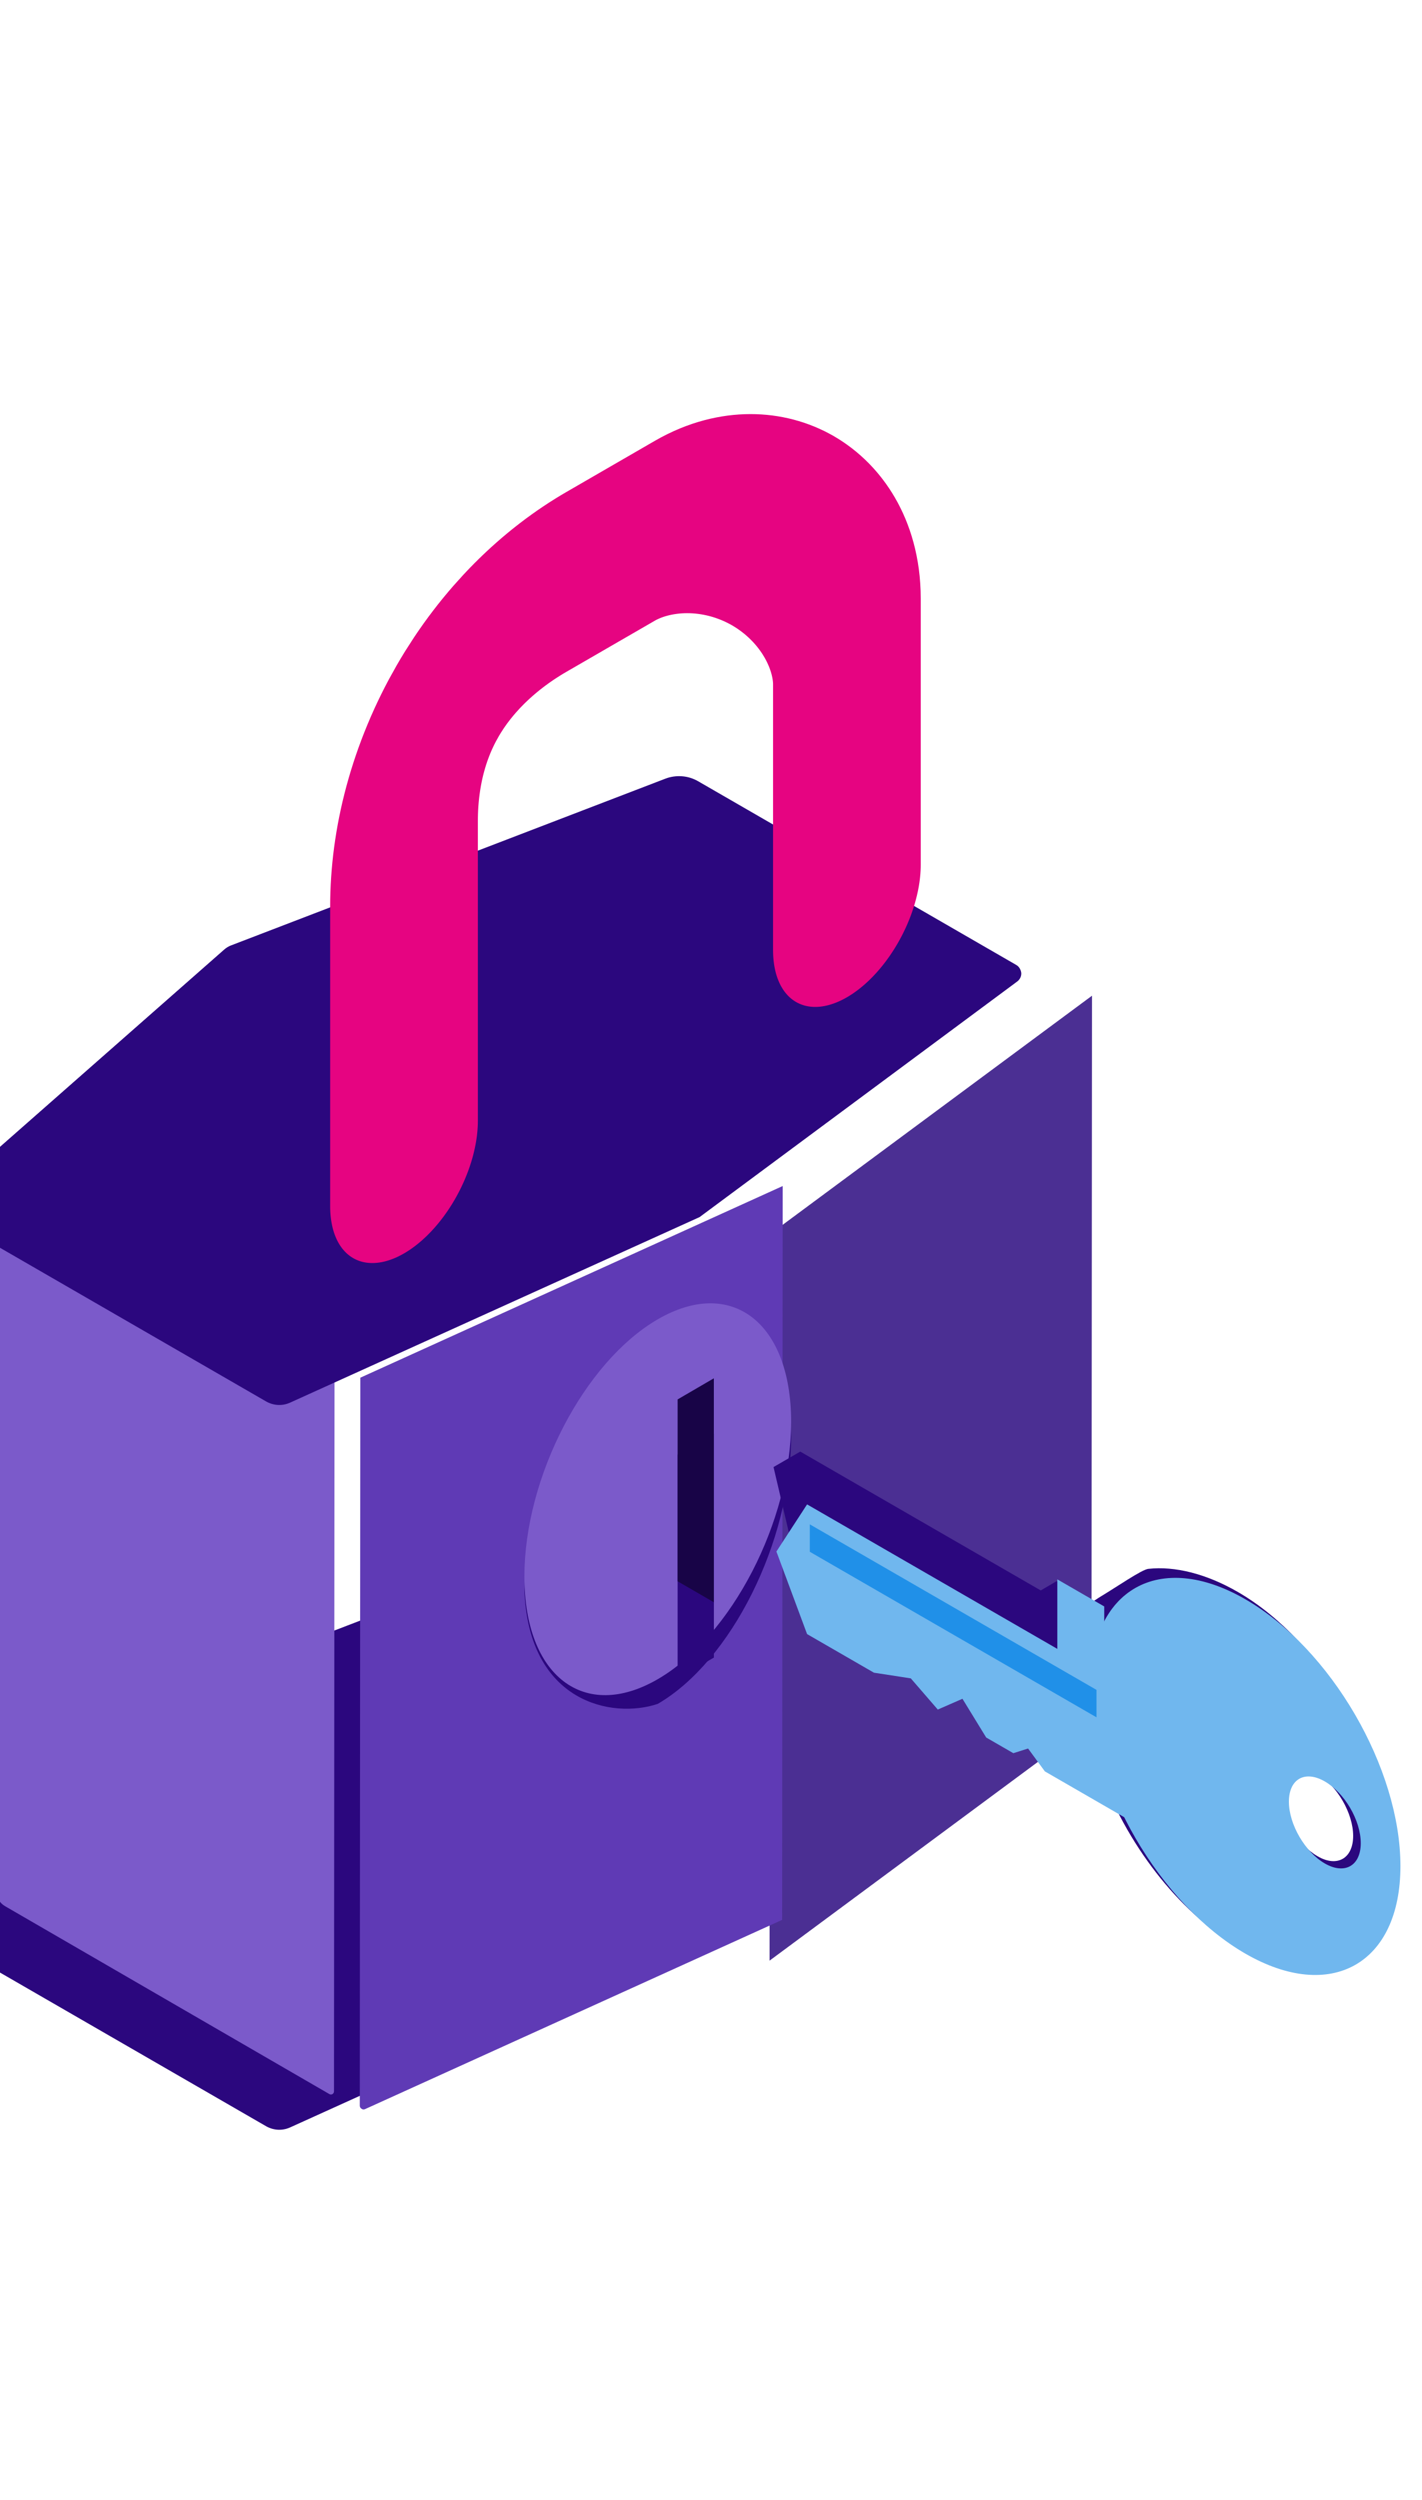
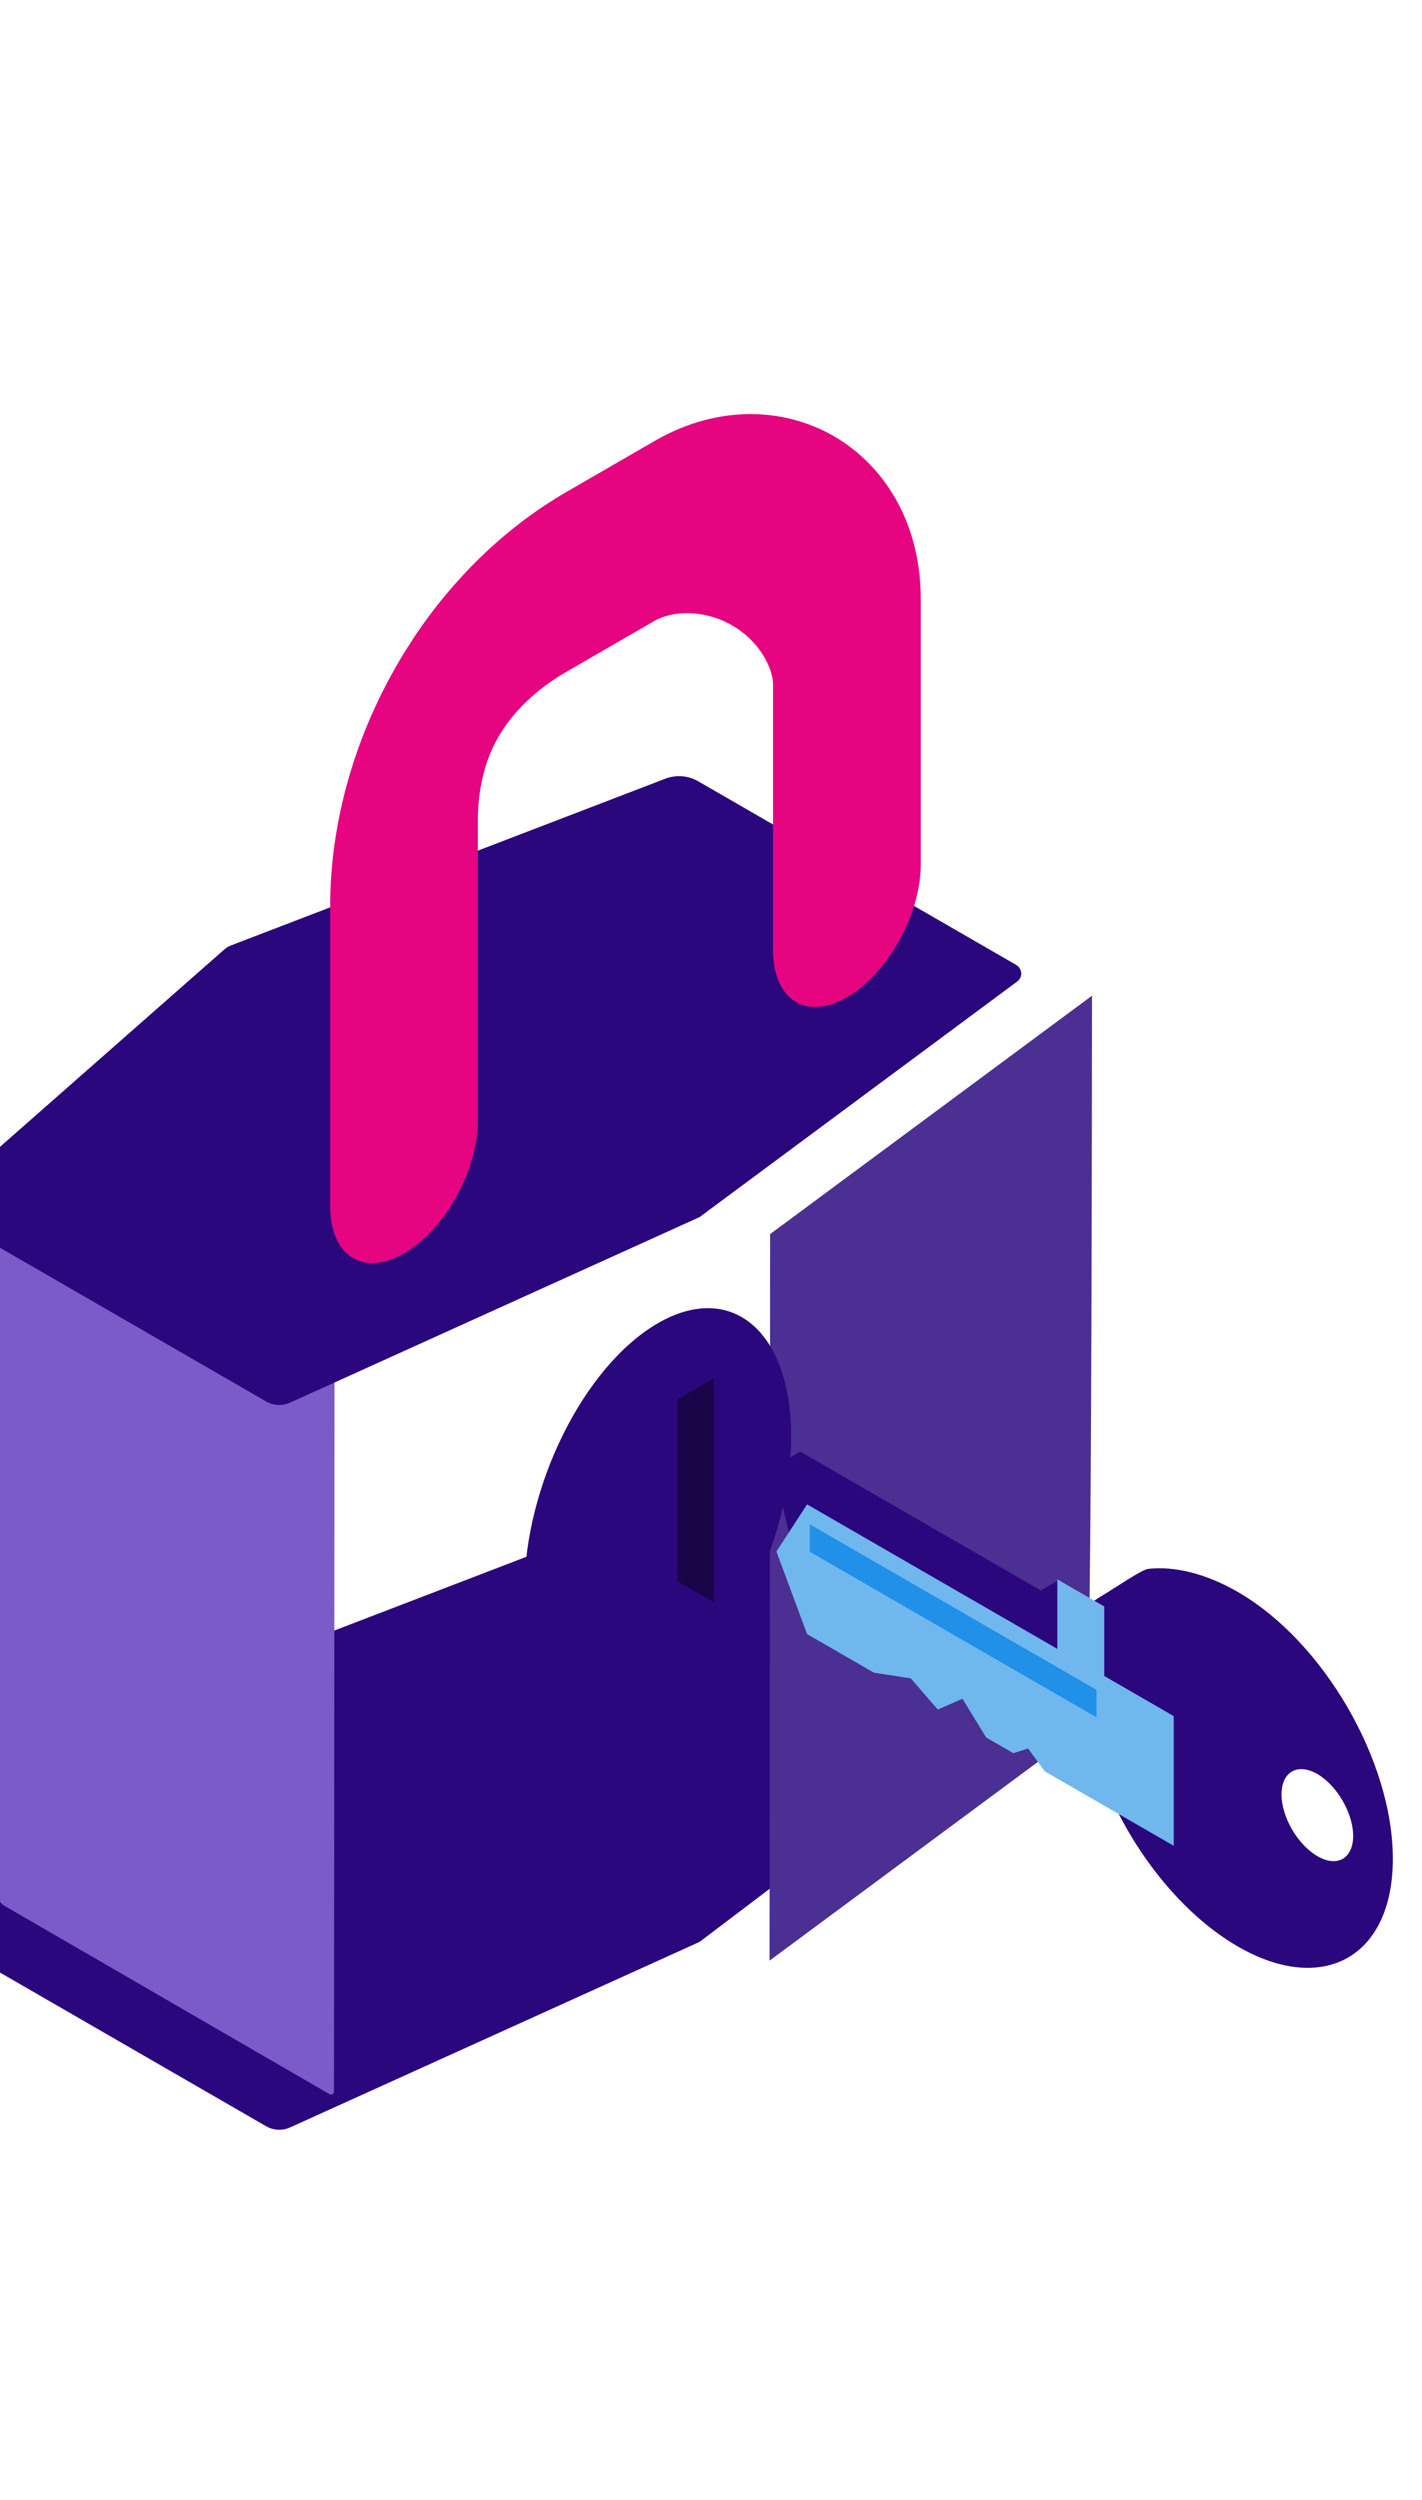
<svg xmlns="http://www.w3.org/2000/svg" width="100%" height="100%" viewBox="0 0 494 868" version="1.1" xml:space="preserve" style="fill-rule:evenodd;clip-rule:evenodd;stroke-linecap:round;stroke-linejoin:round;">
  <g transform="matrix(1,0,0,1,-15830,-2174)">
    <g transform="matrix(5.81,0,0,1.307,-12307.9,56.583)">
      <g>
        <g transform="matrix(0.139,-0.358,0.152,0.39,2325.14,6682.15)">
          <path d="M15713.3,2470.1C15713.3,2466.22 15711.1,2463.55 15707.3,2462.84C15679.7,2457.71 15565.9,2436.52 15552,2433.94C15551.1,2433.77 15550.1,2433.79 15549,2434C15534.1,2436.8 15425.1,2457.34 15396.7,2462.69C15395.2,2462.99 15393.4,2463.97 15392.1,2465.35C15390.8,2466.72 15390,2468.31 15390,2469.62C15390,2492.14 15390,2575.24 15390,2595.83C15390,2598.74 15391.7,2600.67 15394.7,2601.01C15421.4,2604 15551.6,2618.63 15551.6,2618.63C15551.6,2618.63 15678.7,2603.14 15707.8,2599.59C15709.1,2599.43 15710.6,2598.64 15711.8,2597.47C15713,2596.3 15713.7,2594.93 15713.7,2593.8C15713.6,2572.83 15713.4,2492.94 15713.3,2470.1Z" style="fill:rgb(43,7,126);" />
        </g>
        <g transform="matrix(-9.81315e-05,0.597,0.141,-0.464,4543.15,-6096.63)">
-           <path d="M15713.3,2463.96L15390,2463.96L15390,2600.47C15390,2600.47 15666.5,2600.47 15708.1,2600.47C15711.3,2600.47 15713.3,2599 15713.3,2596.5C15713.3,2574.05 15713.3,2463.96 15713.3,2463.96Z" style="fill:rgb(75,47,147);" />
+           <path d="M15713.3,2463.96L15390,2463.96L15390,2600.47C15711.3,2600.47 15713.3,2599 15713.3,2596.5C15713.3,2574.05 15713.3,2463.96 15713.3,2463.96Z" style="fill:rgb(75,47,147);" />
        </g>
        <g transform="matrix(-9.92098e-05,0.603,-0.185,0.373,5347.17,-8264.08)">
-           <path d="M15713.3,2463.96L15390,2463.96L15390,2600.47C15390,2600.47 15680.4,2600.47 15710.7,2600.47C15711.3,2600.47 15711.9,2600.26 15712.4,2599.92C15713,2599.58 15713.3,2599.14 15713.3,2598.77C15713.3,2583.07 15713.3,2463.96 15713.3,2463.96Z" style="fill:rgb(95,58,181);" />
-         </g>
+           </g>
        <g transform="matrix(-9.84392e-05,0.598,0.148,0.381,4479.66,-8210.24)">
          <path d="M15713.3,2467.53C15713.3,2465.33 15711.5,2463.96 15708.7,2463.96C15669.5,2463.96 15390,2463.96 15390,2463.96L15390,2600.47C15390,2600.47 15681.8,2600.47 15710.9,2600.47C15711.4,2600.47 15712,2600.24 15712.5,2599.86C15713,2599.48 15713.3,2599.02 15713.3,2598.64C15713.3,2584.11 15713.3,2487.42 15713.3,2467.53Z" style="fill:rgb(123,90,202);" />
        </g>
        <g transform="matrix(0.139,-0.358,0.152,0.39,2325.14,6489.6)">
          <path d="M15713.3,2470.13C15713.3,2466.23 15711,2463.55 15707.2,2462.84C15679.6,2457.7 15565.9,2436.52 15552,2433.94C15551.1,2433.77 15550.1,2433.79 15549,2434C15534.1,2436.8 15425.1,2457.34 15396.7,2462.69C15395.2,2462.99 15393.4,2463.97 15392.1,2465.35C15390.8,2466.72 15390,2468.31 15390,2469.62C15390,2492.14 15390,2575.24 15390,2595.83C15390,2598.74 15391.7,2600.67 15394.7,2601.01C15421.4,2604 15551.6,2618.63 15551.6,2618.63C15551.6,2618.63 15678.2,2604.41 15707.3,2601.14C15708.7,2600.99 15710.2,2600.2 15711.4,2599.03C15712.5,2597.86 15713.3,2596.48 15713.3,2595.35C15713.3,2574.13 15713.3,2493.18 15713.3,2470.13Z" style="fill:rgb(43,7,126);" />
        </g>
        <g transform="matrix(0.18,-0.464,0,1.141,2205.58,5942.67)">
          <path d="M14870.9,2567.08C14895.3,2567.08 14915.2,2586.93 14915.2,2611.39C14915.2,2635.84 14895.3,2655.69 14870.9,2655.69C14855.8,2653.12 14828.1,2638.01 14826.6,2611.39C14826.6,2586.93 14846.4,2567.08 14870.9,2567.08Z" style="fill:rgb(43,7,126);" />
        </g>
        <g transform="matrix(0.18,-0.464,0,1.079,2205.58,6100.76)">
-           <circle cx="14870.9" cy="2611.39" r="44.303" style="fill:rgb(123,90,202);" />
-         </g>
+           </g>
        <g transform="matrix(0.114,-0.293,1.57454e-17,0.522,3173.37,5034.72)">
          <rect x="15001.4" y="2619.13" width="19.024" height="113.977" style="fill:rgb(43,7,126);" />
        </g>
        <g transform="matrix(0.114,0.293,1.57454e-17,0.522,3173.37,-3781.94)">
          <path d="M15020.4,2619.13L15001.4,2640.54L15001.4,2733.11L15020.4,2733.11L15020.4,2619.13Z" style="fill:rgb(24,4,71);" />
        </g>
        <g transform="matrix(1,0,0,1,-1.604,-21.682)">
          <g transform="matrix(0.172,0,0,0.765,2200.77,85.6)">
            <path d="M15733,2586.49L15738.5,2583.27L15751.4,2590.21C15751.4,2590.21 15752.2,2589.6 15754,2588.5C15759.3,2585.33 15768.2,2579.18 15770.4,2578.99C15779.6,2577.98 15790.5,2580.67 15801.5,2587.01C15831.3,2604.18 15855.4,2645.71 15855.4,2679.69C15855.4,2713.66 15831.3,2727.31 15801.5,2710.13C15780.6,2698.05 15762.4,2673.91 15753.5,2648.83L15738.5,2640.18L15738.5,2634.71L15732,2630.95L15726.2,2622.96L15721.1,2624.63L15711.7,2619.19L15703.4,2605.75L15694.8,2609.48L15685.5,2598.59L15672.7,2596.67L15649.4,2583.27L15640.1,2543.64L15649.4,2538.27L15733,2586.49ZM15841.6,2671.73C15841.6,2679.6 15836,2682.76 15829.2,2678.78C15822.3,2674.8 15816.7,2665.18 15816.7,2657.32C15816.7,2649.45 15822.3,2646.29 15829.2,2650.26C15836,2654.24 15841.6,2663.86 15841.6,2671.73Z" style="fill:rgb(43,7,126);" />
          </g>
          <g transform="matrix(4.2067e-17,1.453,-0.168,-0.431,5341.72,-3860.24)">
            <g transform="matrix(0.449,0,0,0.765,-121.719,-43.301)">
-               <path d="M11090,3272.97C11129.8,3272.97 11162.1,3305.31 11162.1,3345.15C11162.1,3384.98 11129.8,3417.32 11090,3417.32C11050.1,3417.32 11017.8,3384.98 11017.8,3345.15C11017.8,3305.31 11050.1,3272.97 11090,3272.97ZM11090,3291.43C11099.2,3291.43 11106.7,3298.92 11106.7,3308.15C11106.7,3317.37 11099.2,3324.86 11090,3324.86C11080.7,3324.86 11073.3,3317.37 11073.3,3308.15C11073.3,3298.92 11080.7,3291.43 11090,3291.43Z" style="fill:rgb(112,183,238);" />
-             </g>
+               </g>
            <g transform="matrix(0.492,0,0,0.837,-590.03,-285.819)">
              <path d="M11113.7,3377.57L11065.5,3377.57L11065.5,3533.48L11089.6,3546.52L11113.7,3533.48L11113.7,3505.06L11107.9,3489.37L11113.7,3477.9L11104.4,3467.41L11113.7,3457.32L11113.7,3445.77L11108.8,3439.51L11113.7,3432.37L11113.7,3377.57Z" style="fill:rgb(112,183,238);" />
            </g>
            <g transform="matrix(1.396,0,0,0.572,-10589.9,616.739)">
              <rect x="11054" y="3407.7" width="21.469" height="29.187" style="fill:rgb(112,183,238);" />
            </g>
            <g transform="matrix(0.033,-9.28568e-17,0,-0.916,4818.98,3352.08)">
              <rect x="1169" y="743.828" width="152" height="111.387" style="fill:rgb(32,144,232);" />
            </g>
          </g>
        </g>
        <g transform="matrix(0.144,-0.37,0,0.779,2680.04,5539.71)">
          <path d="M15372.3,2579.15C15372.3,2579.15 15372.3,2532.4 15372.3,2488.47C15372.3,2472.87 15362.1,2453.65 15345.7,2438.05C15329.2,2422.44 15308.9,2412.83 15292.5,2412.83C15280.3,2412.83 15267.9,2412.83 15256,2412.83C15214.2,2412.83 15188.4,2437.26 15188.4,2476.93C15188.4,2523.78 15188.4,2579.15 15188.4,2579.15" style="fill:none;stroke:rgb(230,4,129);stroke-width:61.33px;" />
        </g>
      </g>
    </g>
  </g>
</svg>